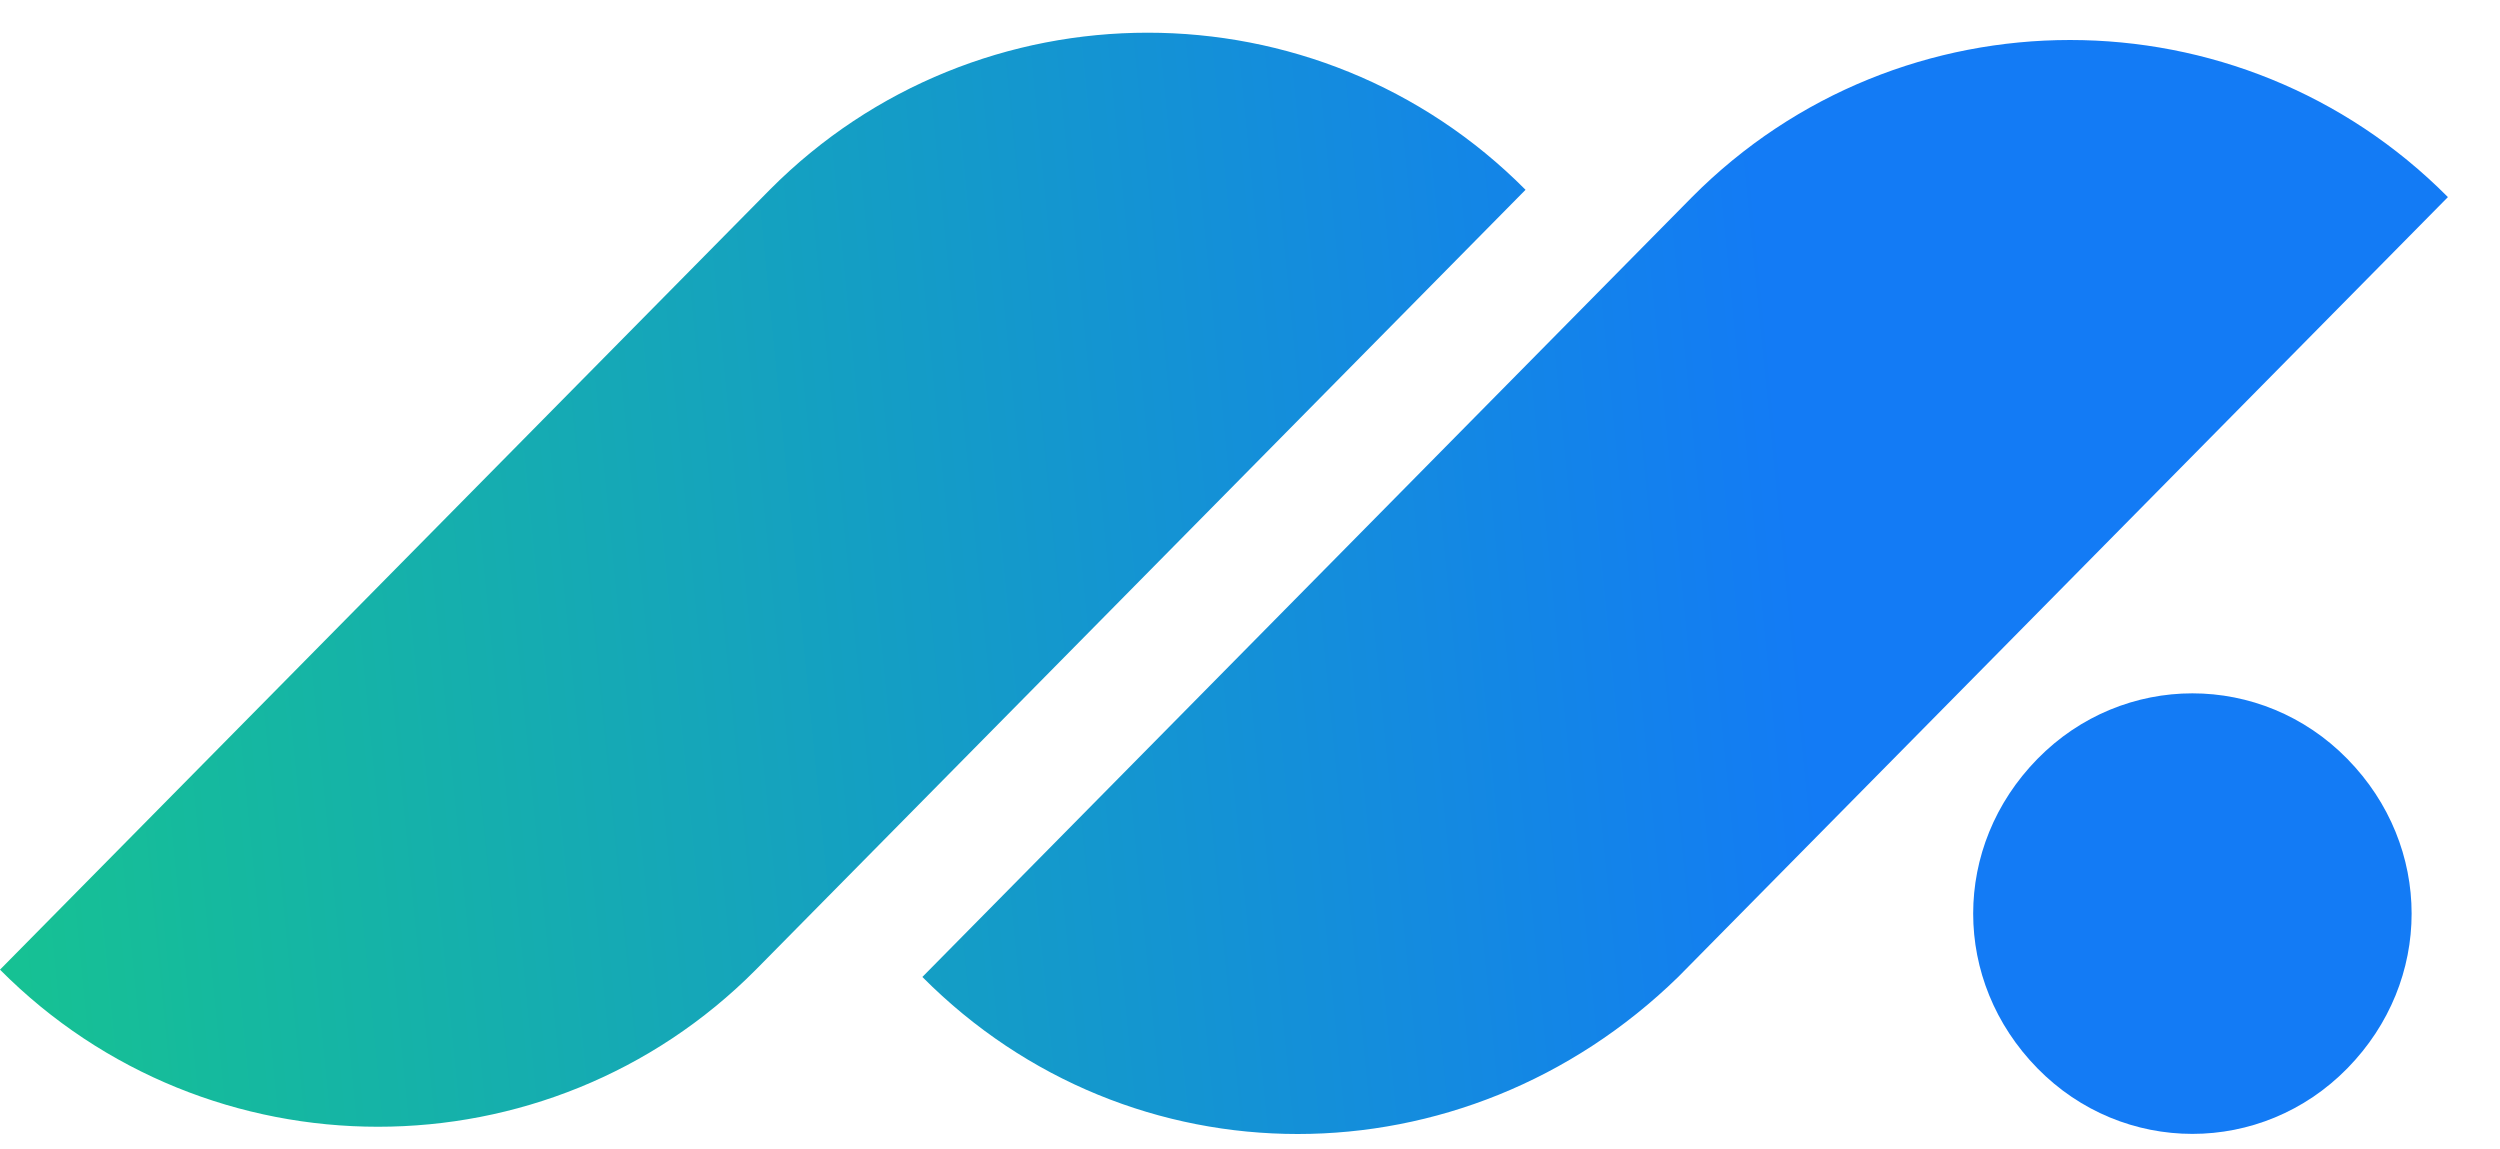
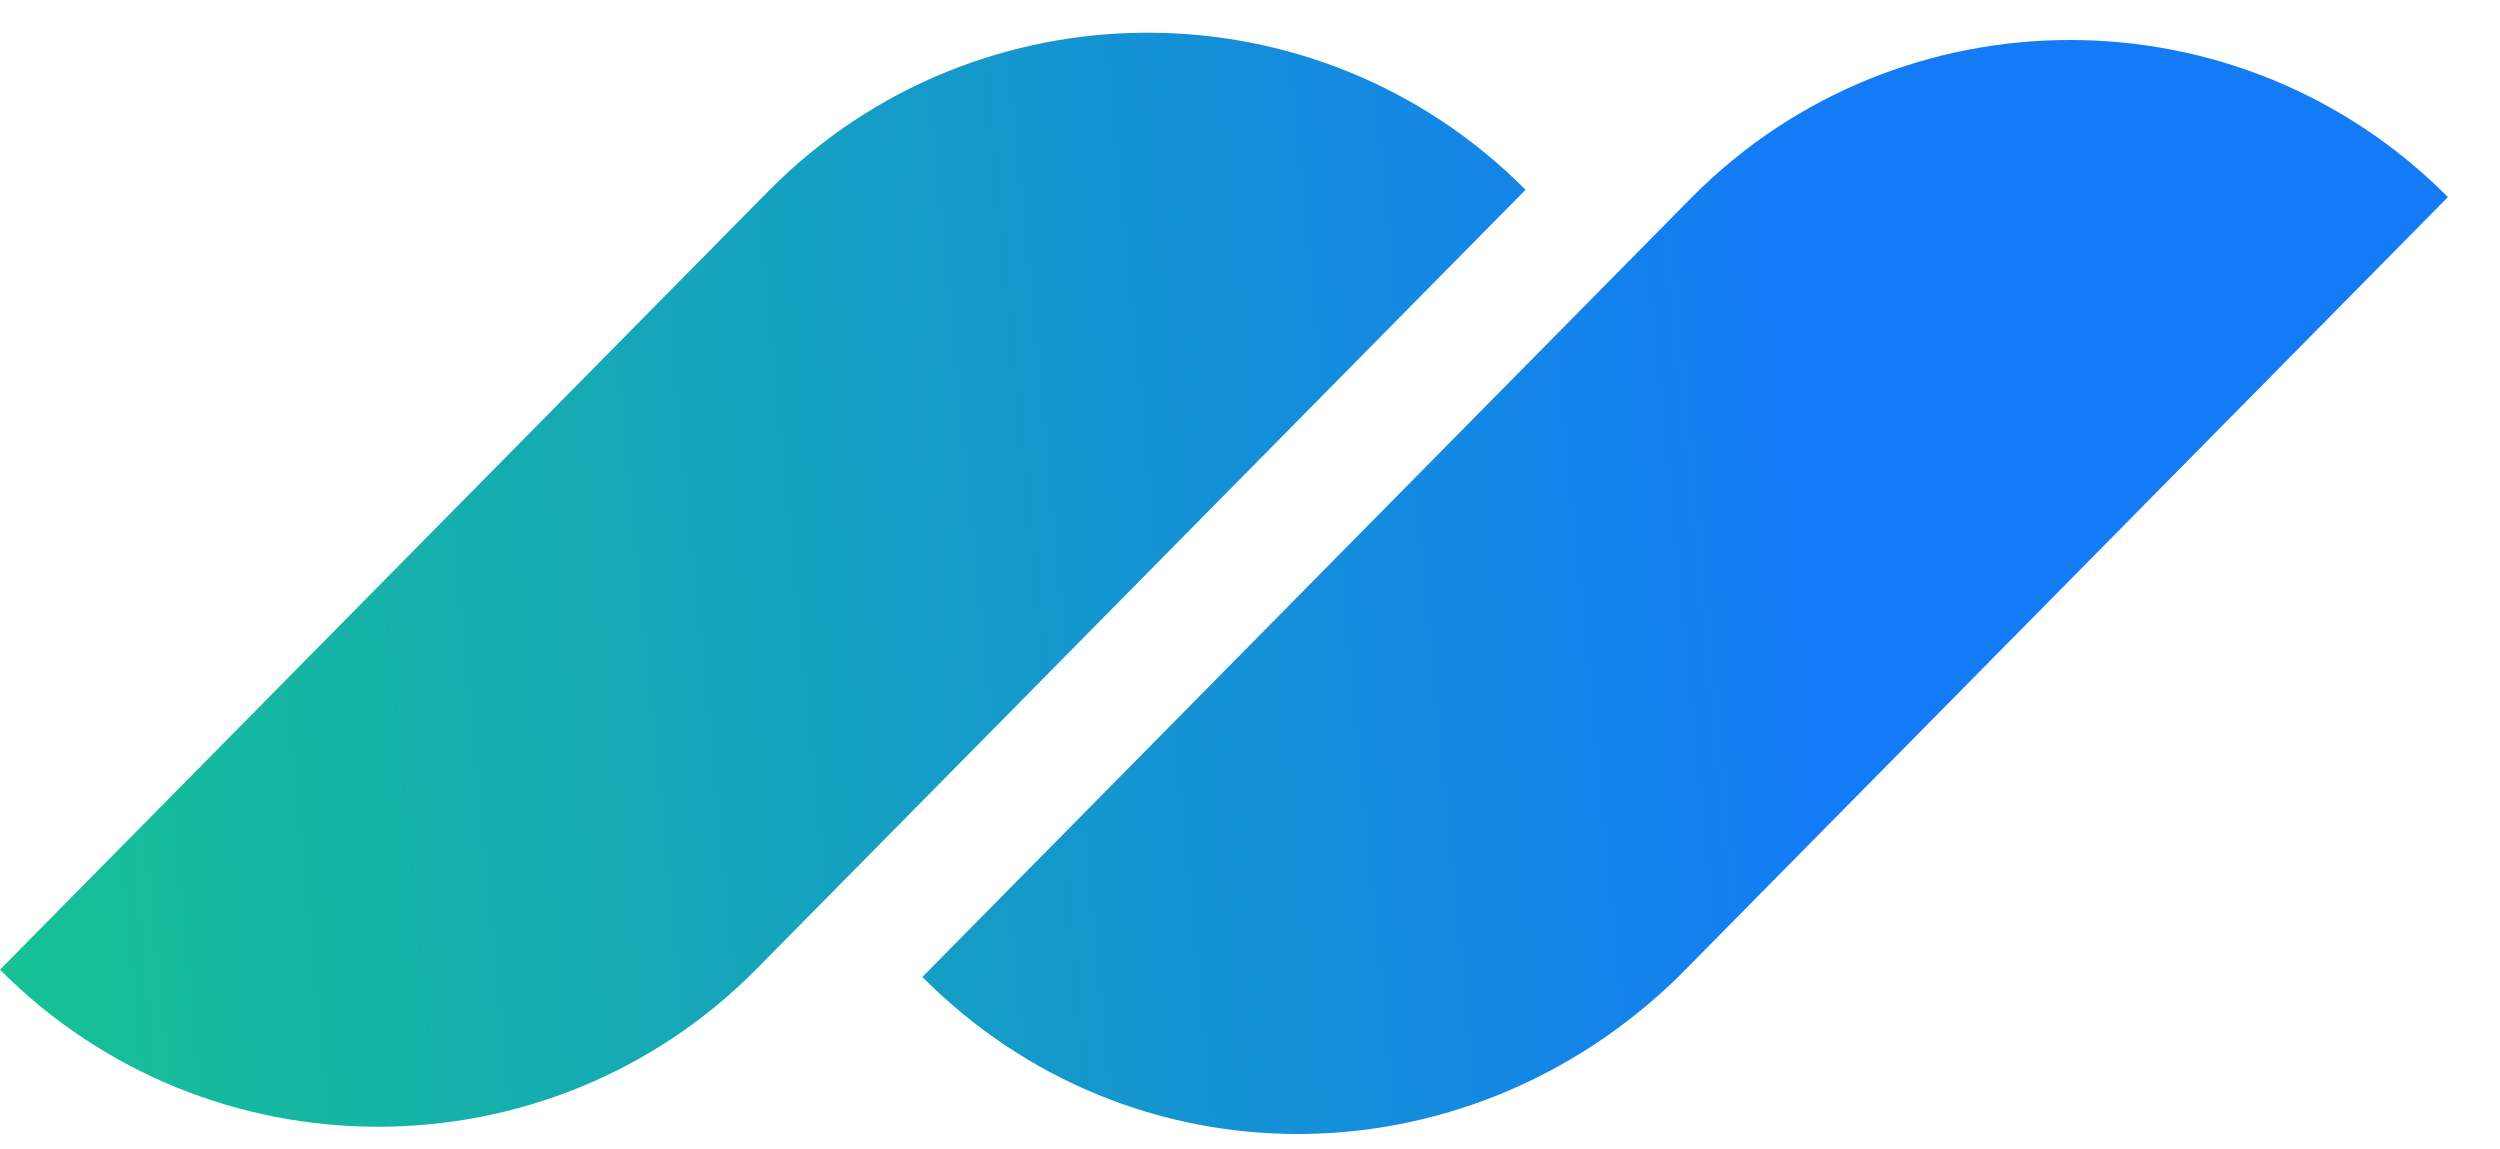
<svg xmlns="http://www.w3.org/2000/svg" width="37" height="17" viewBox="0 0 37 17" fill="none">
  <path d="M13.651 14.459L25.042 2.917C28.122 -0.183 33.151 -0.183 36.229 2.917L24.837 14.459C21.657 17.558 16.73 17.558 13.651 14.459ZM0 14.351L11.392 2.809C14.471 -0.291 19.5 -0.291 22.578 2.809L11.187 14.351C8.109 17.451 3.08 17.451 0 14.351Z" fill="url(#paint0_linear_1101_18035)" />
-   <path d="M34.741 15.811C33.473 17.105 31.422 17.105 30.154 15.811C28.886 14.517 28.886 12.526 30.154 11.232C31.422 9.938 33.473 9.938 34.741 11.232C36.009 12.526 36.009 14.517 34.741 15.811Z" fill="url(#paint1_linear_1101_18035)" />
  <defs>
    <linearGradient id="paint0_linear_1101_18035" x1="27.249" y1="14.947" x2="-2.102" y2="17.859" gradientUnits="userSpaceOnUse">
      <stop stop-color="#137BF5" />
      <stop offset="1" stop-color="#16C88A" />
    </linearGradient>
    <linearGradient id="paint1_linear_1101_18035" x1="27.372" y1="14.773" x2="-0.524" y2="17.598" gradientUnits="userSpaceOnUse">
      <stop stop-color="#137BF5" />
      <stop offset="1" stop-color="#16C88A" />
    </linearGradient>
  </defs>
</svg>